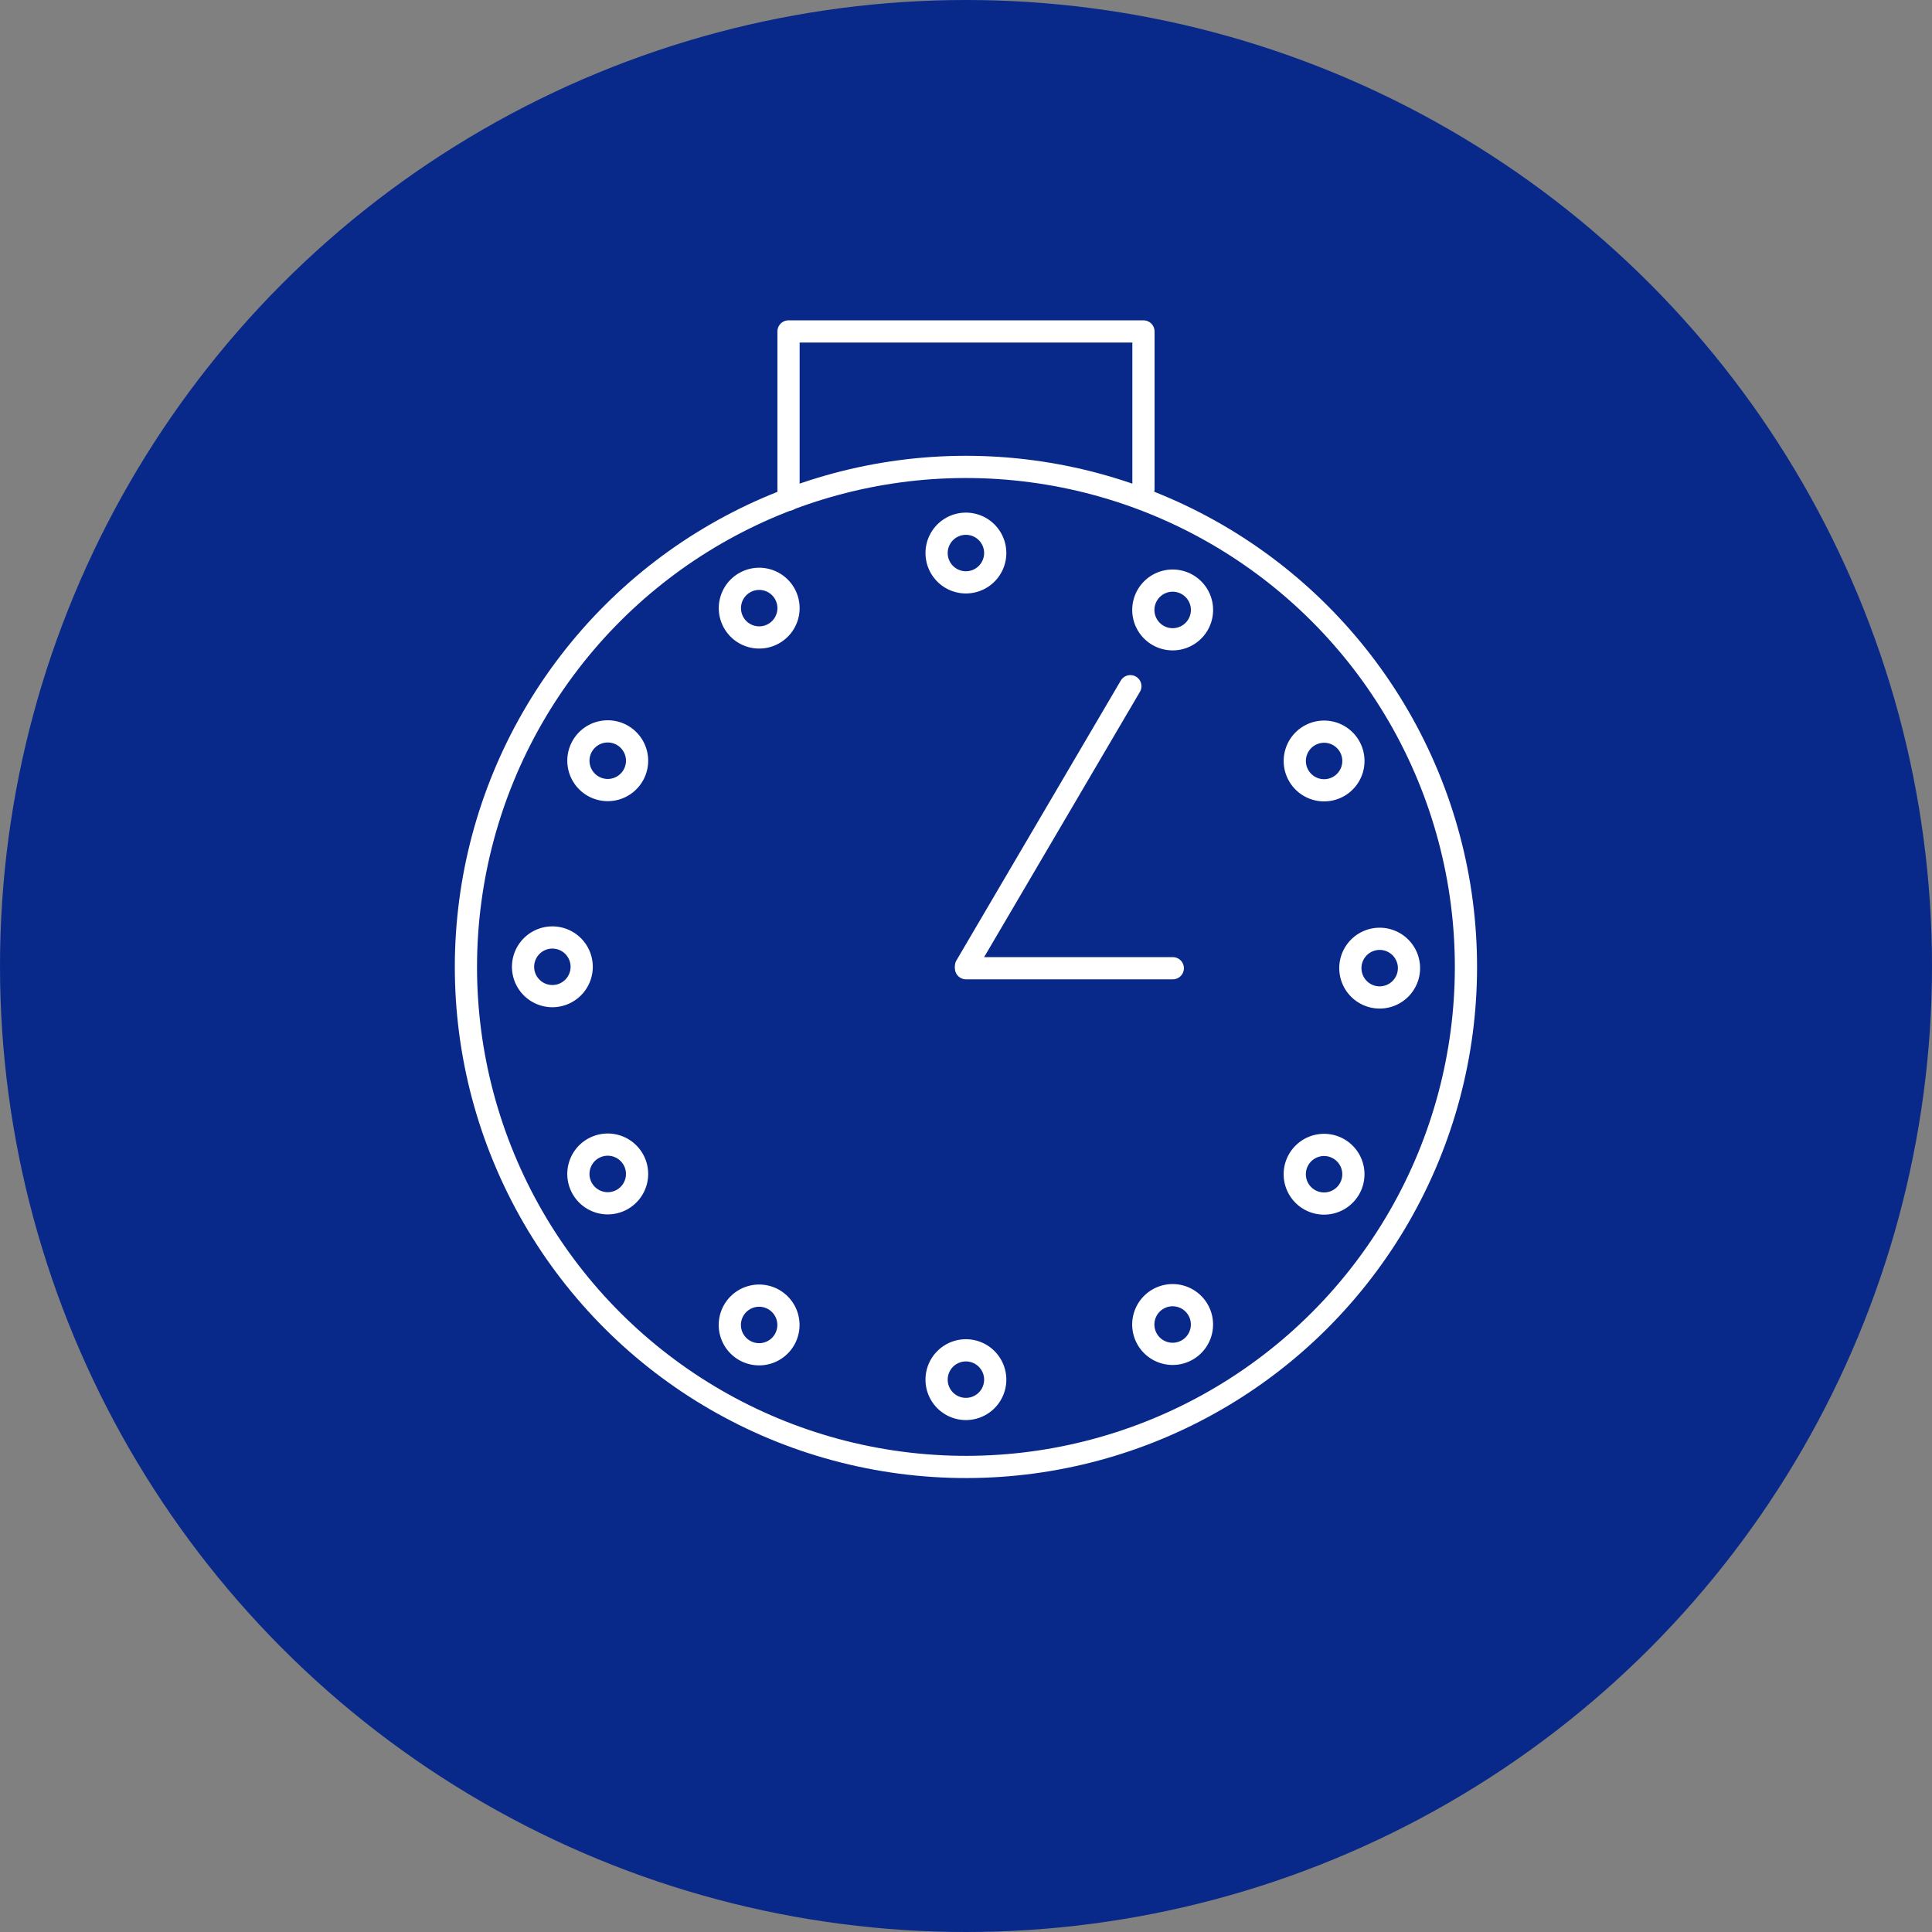
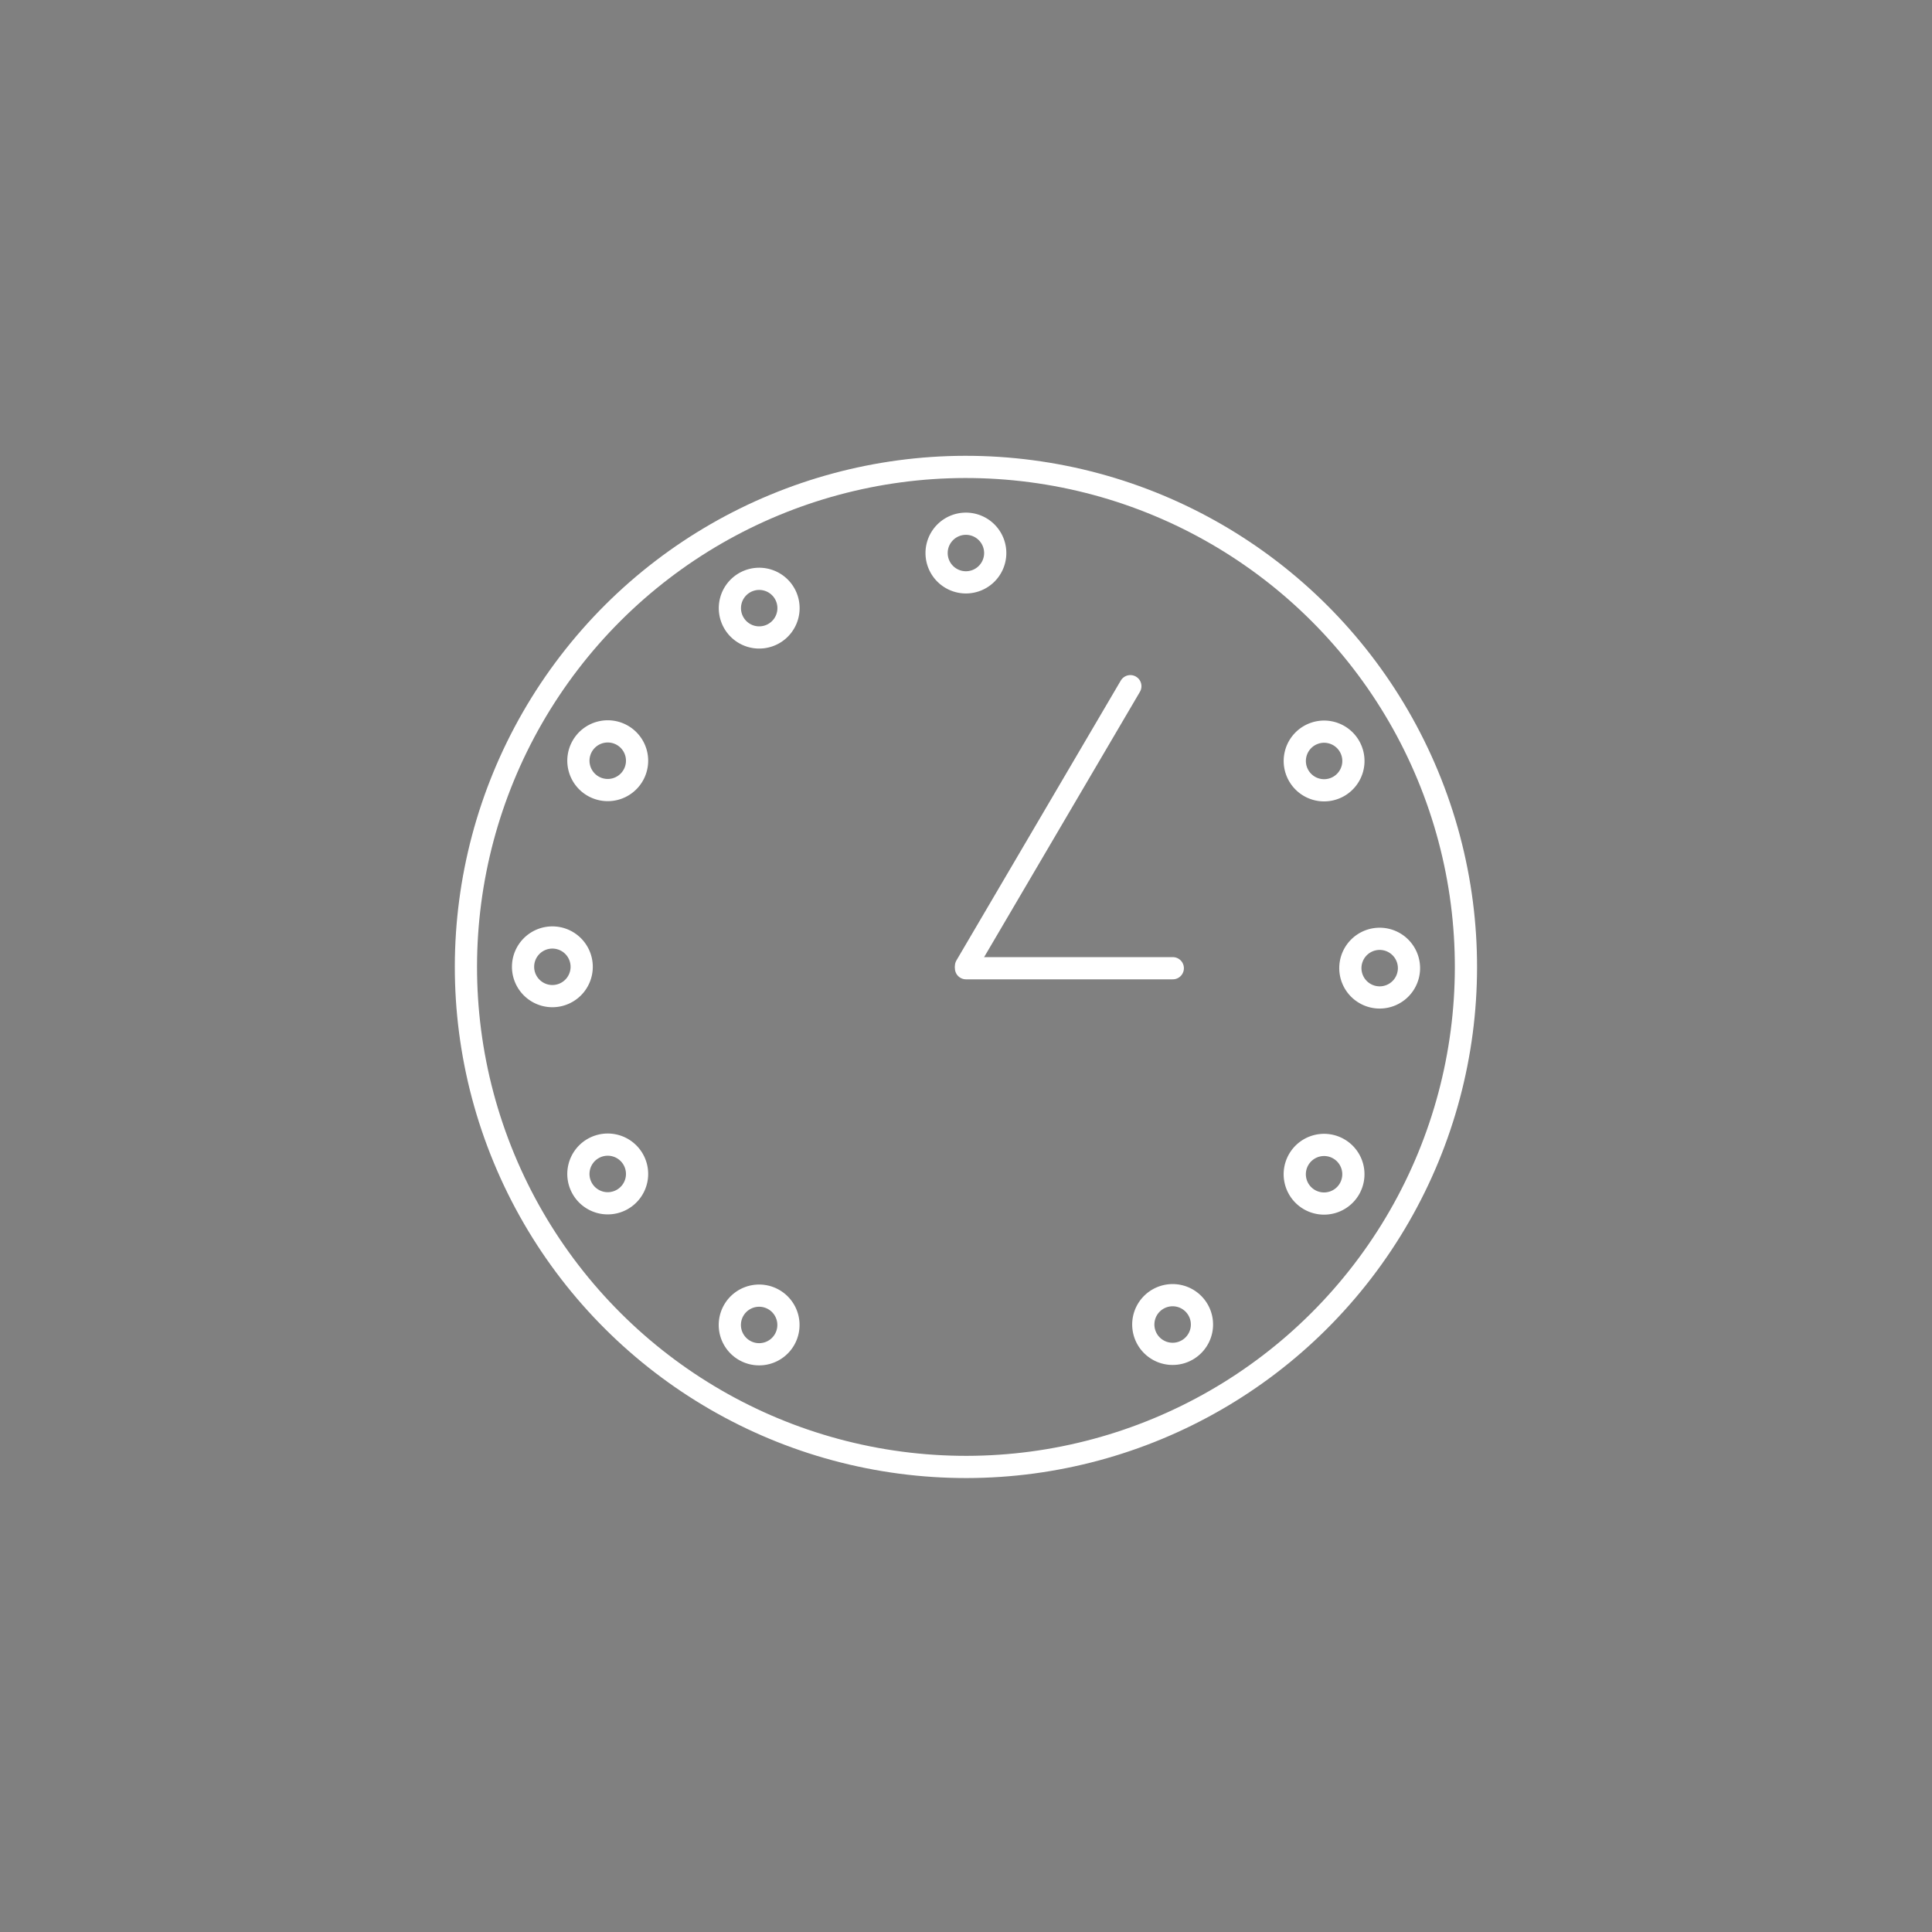
<svg xmlns="http://www.w3.org/2000/svg" width="87" height="87" version="1.1" viewBox="0 0 87 87" xml:space="preserve">
  <rect x="0" y="0" width="87" height="87" fill="#808080" stroke="none" />
-   <circle cx="43.5" cy="43.5" r="43.5" fill="#08298a" />
  <g transform="translate(-869.7 -1151.5)" fill="none" stroke="#fff" stroke-linecap="round" stroke-linejoin="round">
    <circle transform="rotate(-22.5 3415.2 -1630.1)" cx="22.516" cy="22.516" r="22.516" />
    <path transform="translate(-17.784,-5.996)" d="m932.3 1182.4a1.32 1.32 0 1 1-1.32-1.32 1.32 1.32 0 0 1 1.32 1.32z" />
    <path transform="translate(-11.89,-7.576)" d="m916.92 1185.8a1.32 1.32 0 1 1-1.8-0.483 1.32 1.32 0 0 1 1.8 0.483z" />
    <path transform="translate(-7.576,-11.89)" d="m905.3 1196.5a1.321 1.321 0 1 1-1.8 0.484 1.321 1.321 0 0 1 1.8-0.484z" />
    <path transform="translate(-5.996,-17.784)" d="m900.57 1211.5a1.32 1.32 0 1 1-1.32 1.32 1.32 1.32 0 0 1 1.32-1.32z" />
    <path transform="translate(-7.576,-23.678)" d="m903.98 1226.9a1.321 1.321 0 1 1-0.483 1.8 1.321 1.321 0 0 1 0.483-1.8z" />
    <path transform="translate(-11.89,-27.993)" d="m914.63 1238.5a1.32 1.32 0 1 1 0.484 1.8 1.32 1.32 0 0 1-0.484-1.8z" />
-     <path transform="translate(-17.784,-29.573)" d="m929.66 1243.2a1.32 1.32 0 1 1 1.32 1.32 1.32 1.32 0 0 1-1.32-1.32z" />
    <path transform="translate(-23.678,-27.993)" d="m945.04 1239.8a1.321 1.321 0 1 1 1.8 0.483 1.32 1.32 0 0 1-1.8-0.483z" />
    <path transform="translate(-27.993,-23.678)" d="m956.66 1229.2a1.32 1.32 0 1 1 1.8-0.484 1.321 1.321 0 0 1-1.8 0.484z" />
    <path transform="translate(-29.572,-17.784)" d="m961.4 1214.2a1.32 1.32 0 1 1 1.32-1.32 1.32 1.32 0 0 1-1.32 1.32z" />
    <path transform="translate(-27.993,-11.89)" d="m957.98 1198.8a1.32 1.32 0 1 1 0.483-1.8 1.32 1.32 0 0 1-0.483 1.8z" />
-     <path transform="translate(-23.678,-7.576)" d="m947.33 1187.2a1.321 1.321 0 1 1-0.483-1.8 1.321 1.321 0 0 1 0.483 1.8z" />
    <line transform="translate(913.2 1182.4)" x1="7.401" y2="12.602" />
    <line transform="translate(913.2 1195.1)" x2="9.312" />
-     <path transform="translate(-13.562 -.498)" d="m918.77 1174.5v-7.577h15.983v7.1" />
  </g>
</svg>